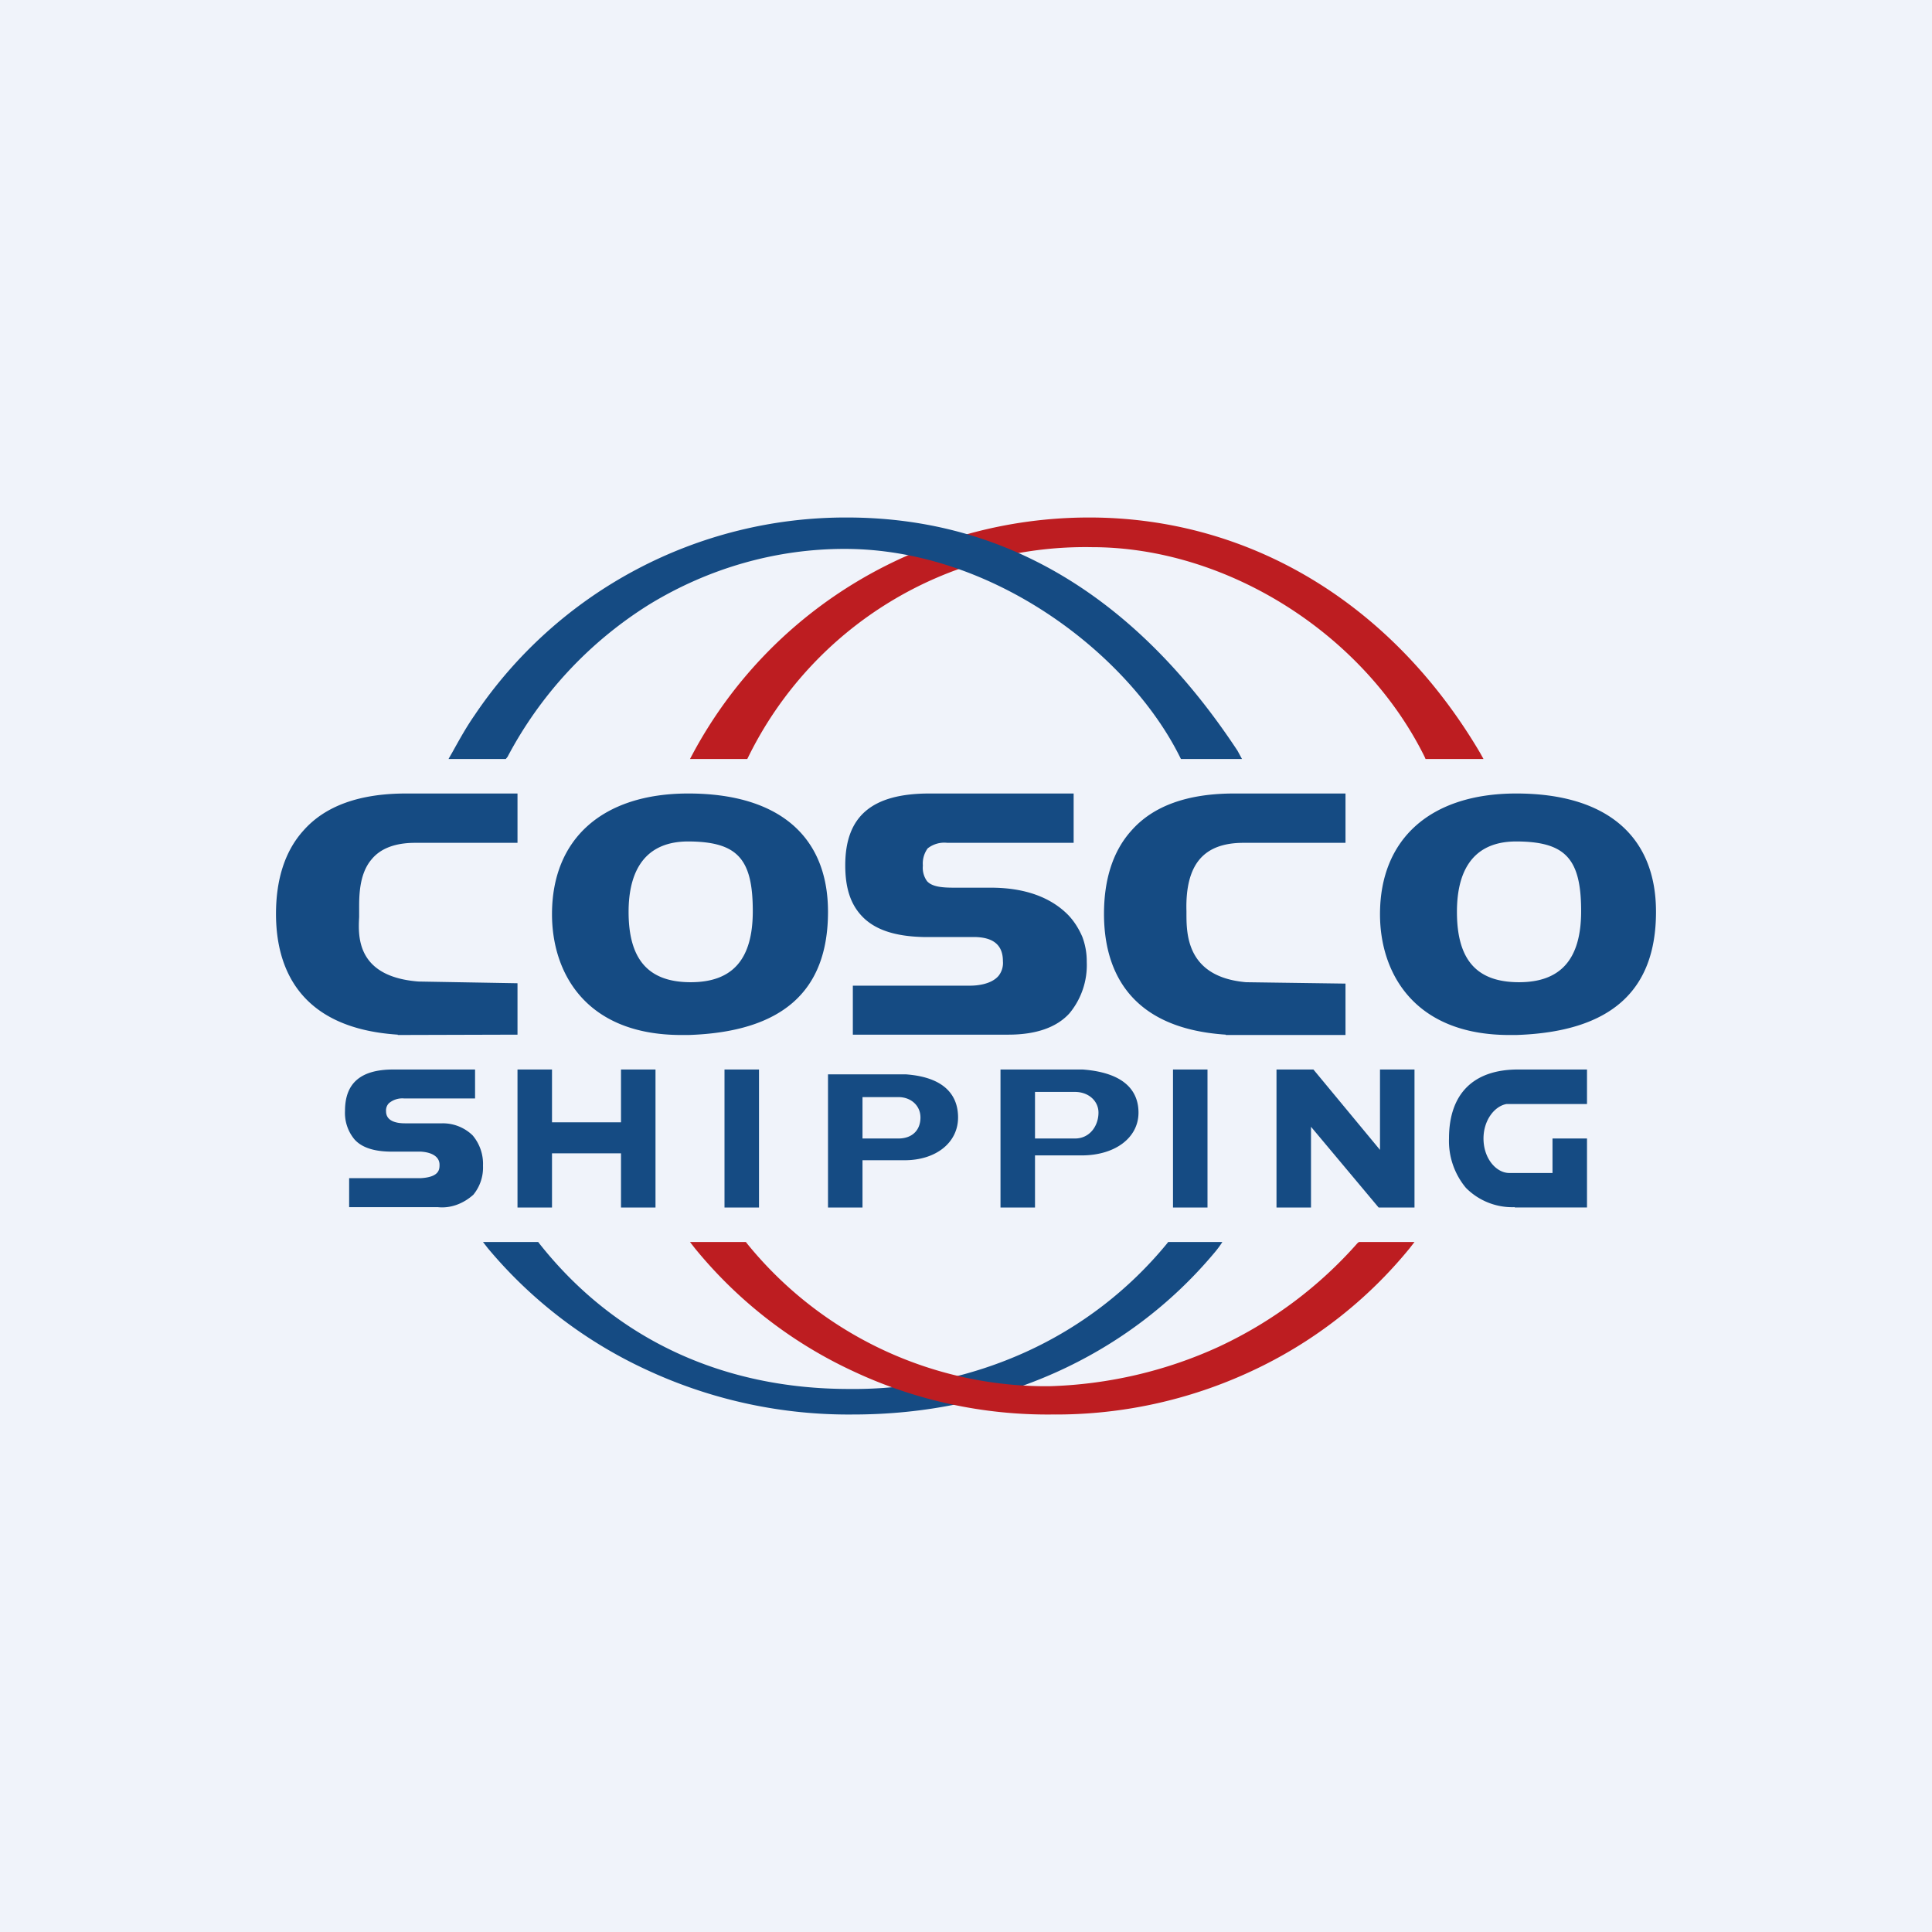
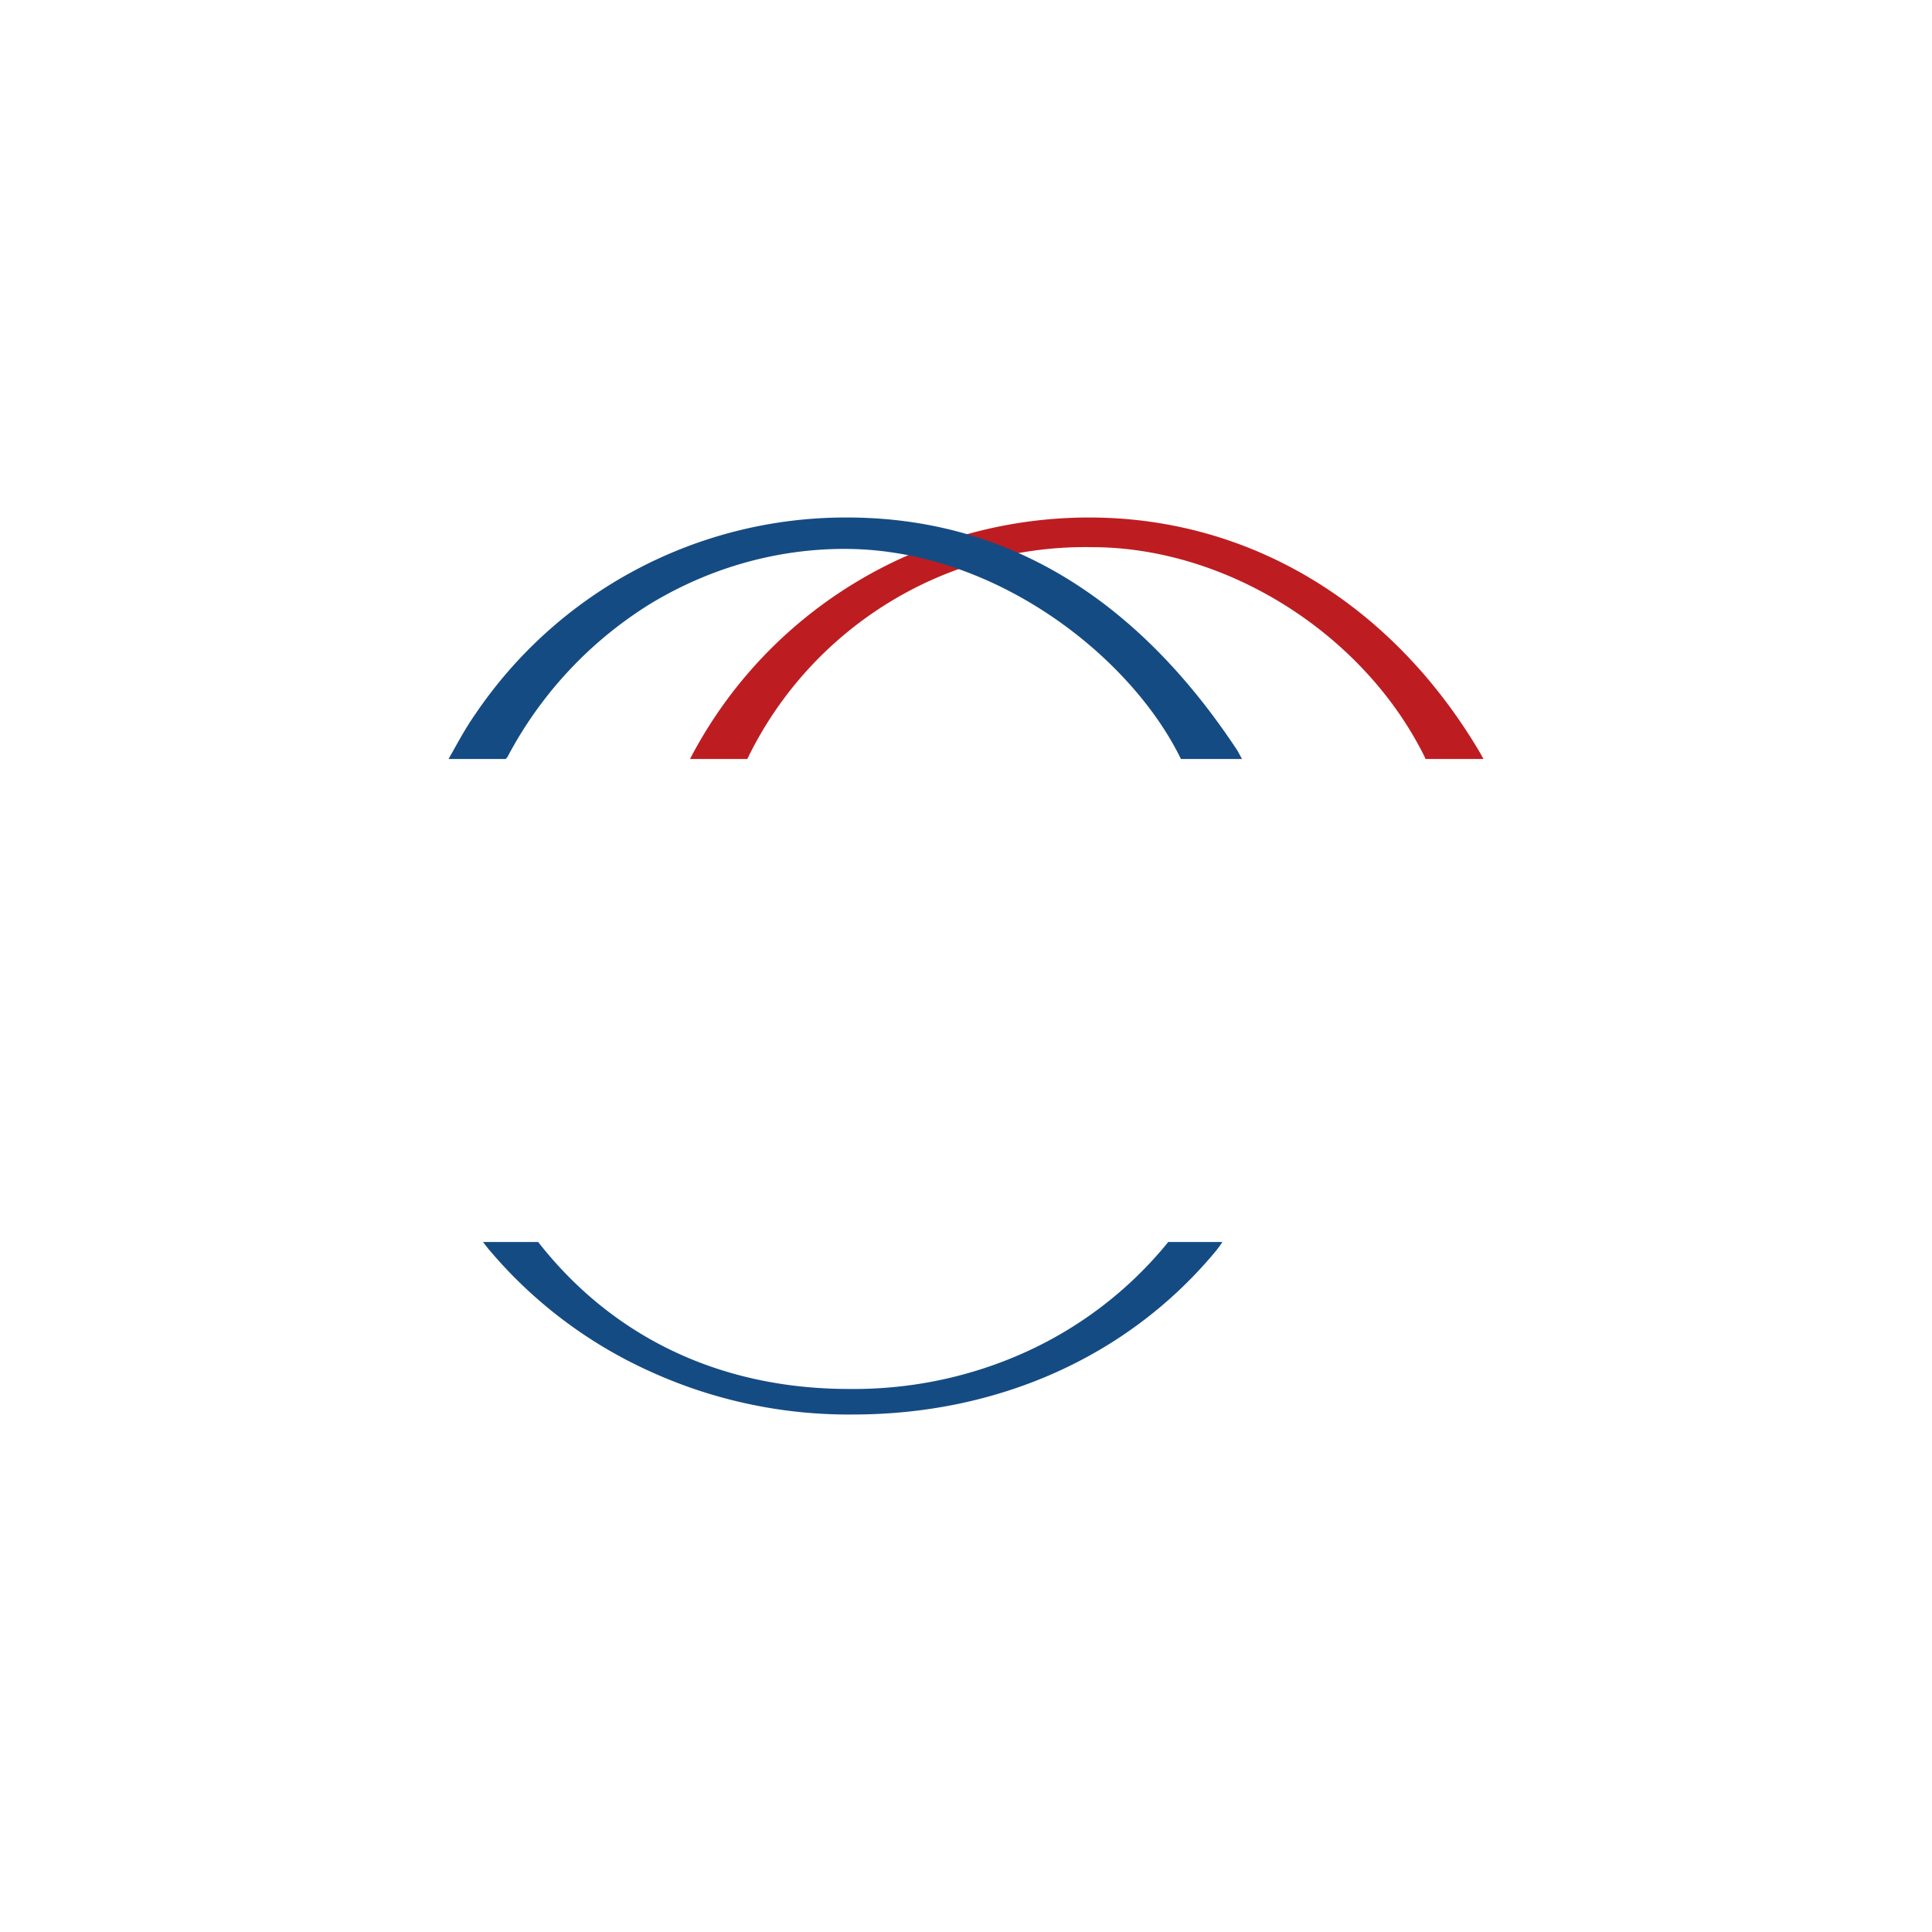
<svg xmlns="http://www.w3.org/2000/svg" width="56" height="56" viewBox="0 0 56 56">
-   <path fill="#F0F3FA" d="M0 0h56v56H0z" />
-   <path d="M43.75 30C40.99 30 40 28.2 40 26.5c0-2.2 1.48-3.5 3.95-3.5 2.6 0 4.05 1.22 4.05 3.43 0 2.3-1.32 3.48-4.05 3.57h-.2Zm.2-5.61c-1.43 0-1.72 1.1-1.72 2.04 0 1.39.57 2.04 1.8 2.04 1.22 0 1.8-.68 1.8-2.06 0-1.53-.46-2.02-1.9-2.02h.02ZM35.53 30v-.01c-2.91-.19-3.53-2-3.53-3.5 0-1 .26-1.82.79-2.41.63-.72 1.63-1.08 2.98-1.08H39v1.43h-2.96c-.58 0-1 .16-1.27.48-.27.32-.4.82-.38 1.5v.06c0 .6 0 1.85 1.73 2l2.88.04V30h-3.47ZM24.72 30v-1.43h3.4c.21 0 .61-.04.82-.28a.6.6 0 0 0 .13-.43c0-.47-.28-.7-.85-.7h-1.46c-.84-.02-1.43-.22-1.8-.63-.31-.34-.46-.8-.46-1.45 0-1.42.77-2.08 2.44-2.08h4.18v1.43h-3.66a.78.78 0 0 0-.57.16.74.74 0 0 0-.14.5.66.66 0 0 0 .12.45c.15.17.46.19.79.19h1.06c1.24 0 1.9.44 2.25.8.17.18.3.39.4.62a2 2 0 0 1 .13.73 2.19 2.19 0 0 1-.5 1.49c-.37.41-.97.62-1.77.62h-4.51V30ZM19.75 30C16.98 30 16 28.2 16 26.5c0-2.2 1.48-3.5 3.95-3.5 2.6 0 4.05 1.22 4.05 3.43 0 2.3-1.32 3.48-4.04 3.57H19.75Zm.2-5.61c-1.43 0-1.73 1.1-1.73 2.04 0 1.39.58 2.04 1.8 2.04 1.23 0 1.8-.68 1.8-2.06 0-1.53-.45-2.02-1.9-2.02h.03ZM11.53 30v-.01c-2.91-.19-3.53-2-3.53-3.5 0-1 .26-1.82.79-2.41.63-.72 1.63-1.08 2.98-1.08H15v1.43h-2.97c-.57 0-1 .16-1.26.48-.37.43-.36 1.1-.36 1.45v.22c-.03.56-.08 1.73 1.72 1.87l2.87.05v1.49l-3.47.01ZM10.12 34.15v.84h2.57c.37.04.74-.1 1.03-.36a1.24 1.24 0 0 0 .28-.84 1.28 1.28 0 0 0-.3-.88 1.24 1.24 0 0 0-.88-.35h-1.08c-.25 0-.55-.06-.55-.35a.3.3 0 0 1 .08-.23.6.6 0 0 1 .45-.14h2.05V31H11.4c-.94 0-1.4.39-1.4 1.2a1.2 1.2 0 0 0 .27.82c.2.23.54.35 1.02.36h.9c.35.02.55.16.55.38 0 .13 0 .36-.55.39h-2.07Zm5.88-.72V35h-1v-4h1v1.53h2V31h1v4h-1v-1.57h-2ZM22 31v4h-1v-4h1Zm13 4h-1v-4h1v4Zm-5 0h-1v-4h2.38c1.34.1 1.62.73 1.62 1.25 0 .73-.68 1.24-1.65 1.24H30V35Zm1.16-2c.43 0 .68-.37.68-.75 0-.34-.29-.6-.68-.6H30V33h1.16ZM24 31.14V35h1v-1.37h1.22c.91 0 1.55-.51 1.55-1.24 0-.52-.26-1.16-1.52-1.25H24Zm2.68 1.25c0 .37-.24.61-.64.61H25v-1.2h1.04c.37 0 .64.25.64.59Zm17.23 2.6a1.89 1.89 0 0 1-1.42-.56A2.12 2.12 0 0 1 42 33c0-1.3.71-2 2-2h2v1h-2.33c-.35.06-.67.47-.67 1 0 .58.37 1 .75 1H45v-1h1v2H43.9ZM37 35h1v-2.34L39.96 35H41v-4h-1v2.33L38.07 31H37v4Z" fill="#154B83" />
+   <path fill="#F0F3FA" d="M0 0h56H0z" />
  <path d="M42.9 21.82C40.34 17.48 36.21 15 31.57 15c-4.79 0-9.2 2.6-11.48 6.83L20 22h1.66l.03-.06a10.88 10.88 0 0 1 9.96-6.08c3.9 0 7.87 2.5 9.64 6.07l.03.07H43l-.1-.18Z" fill="#BD1D21" />
  <path d="M14.66 22H13l.12-.21c.2-.36.4-.72.63-1.05A12.96 12.96 0 0 1 24.55 15c4.55 0 8.36 2.27 11.32 6.76L36 22h-1.77l-.04-.08c-1.46-2.92-5.37-6.01-9.71-6.01-1.99 0-3.94.56-5.66 1.61a11.57 11.57 0 0 0-4.11 4.42l-.05.06ZM35.43 36h-1.57l-.03.04a11.37 11.37 0 0 1-4.08 3.14c-1.6.73-3.36 1.1-5.14 1.08-3.68 0-6.8-1.46-8.98-4.22L15.6 36H14l.14.18a13.2 13.2 0 0 0 4.7 3.57c1.84.84 3.85 1.27 5.89 1.25 4.17 0 7.94-1.66 10.48-4.7.06-.07.16-.2.22-.3Z" fill="#154B83" />
-   <path d="M30.5 41c-2 .02-3.97-.41-5.76-1.25a12.94 12.94 0 0 1-4.6-3.57L20 36h1.62l.03.04a11.17 11.17 0 0 0 8.57 4.14h.2c1.7-.05 3.38-.44 4.92-1.15 1.54-.72 2.9-1.74 4.01-3l.04-.03H41l-.14.18a12.94 12.94 0 0 1-4.6 3.57A13.4 13.4 0 0 1 30.5 41Z" fill="#BD1D21" />
</svg>